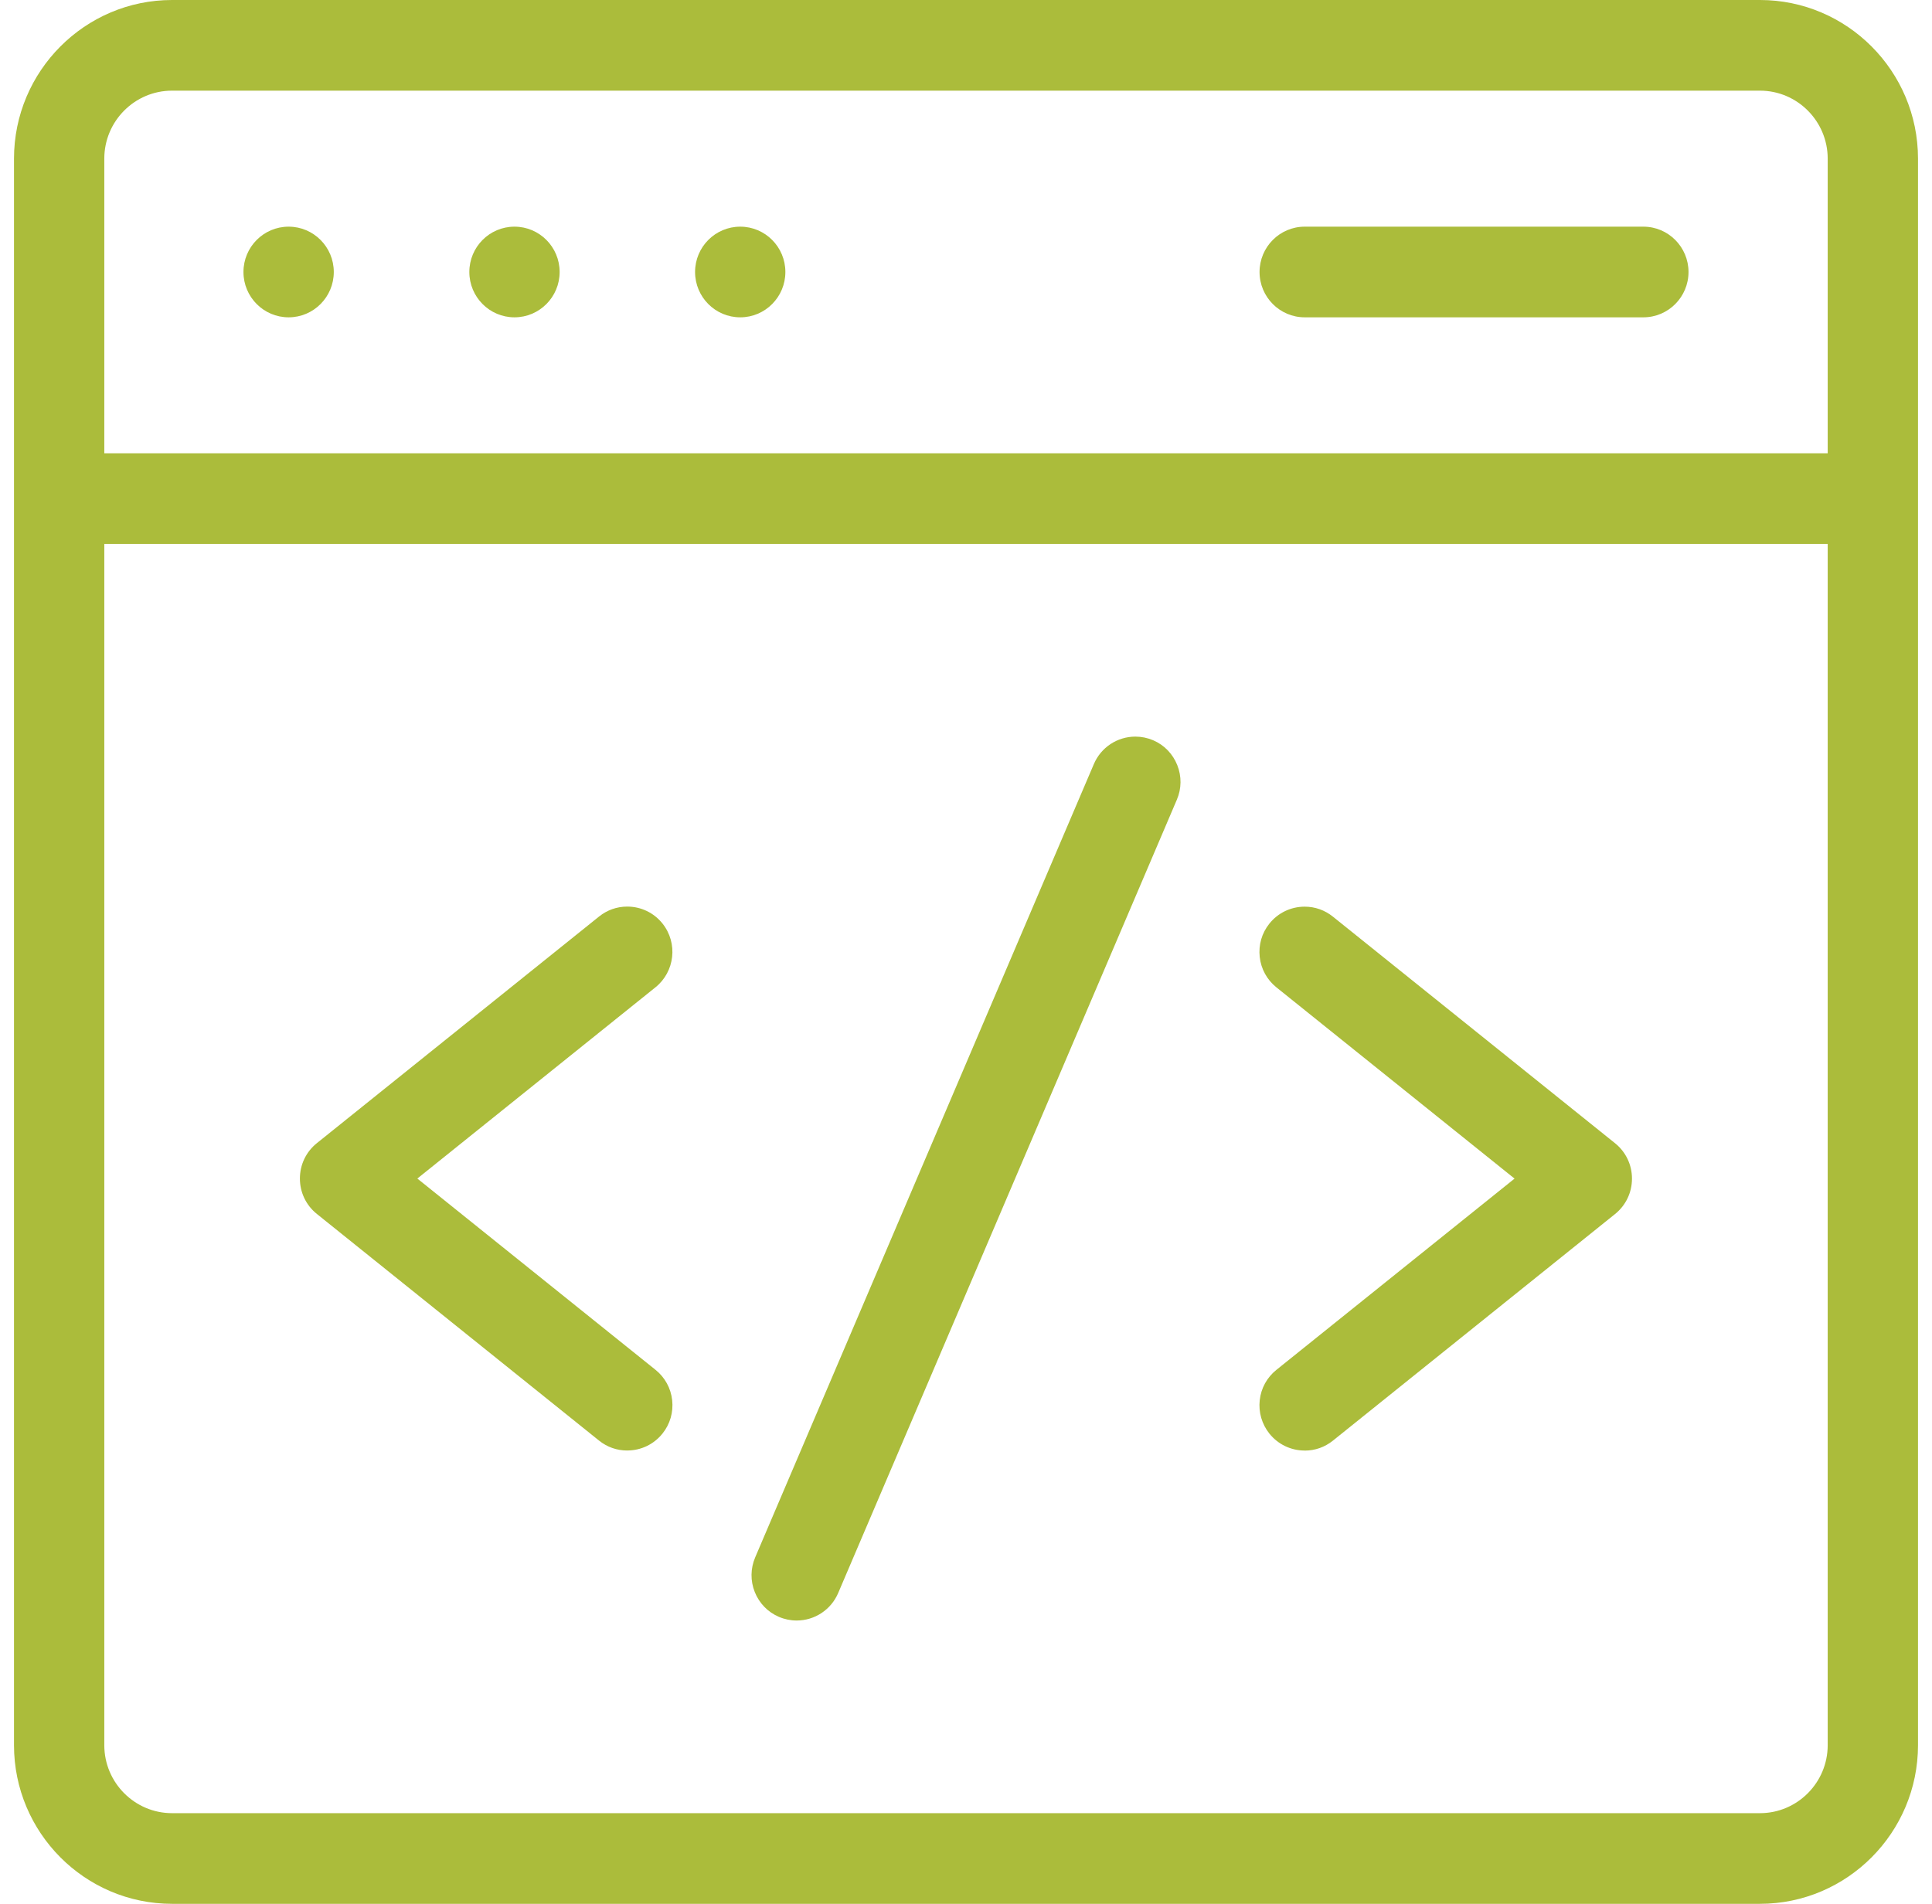
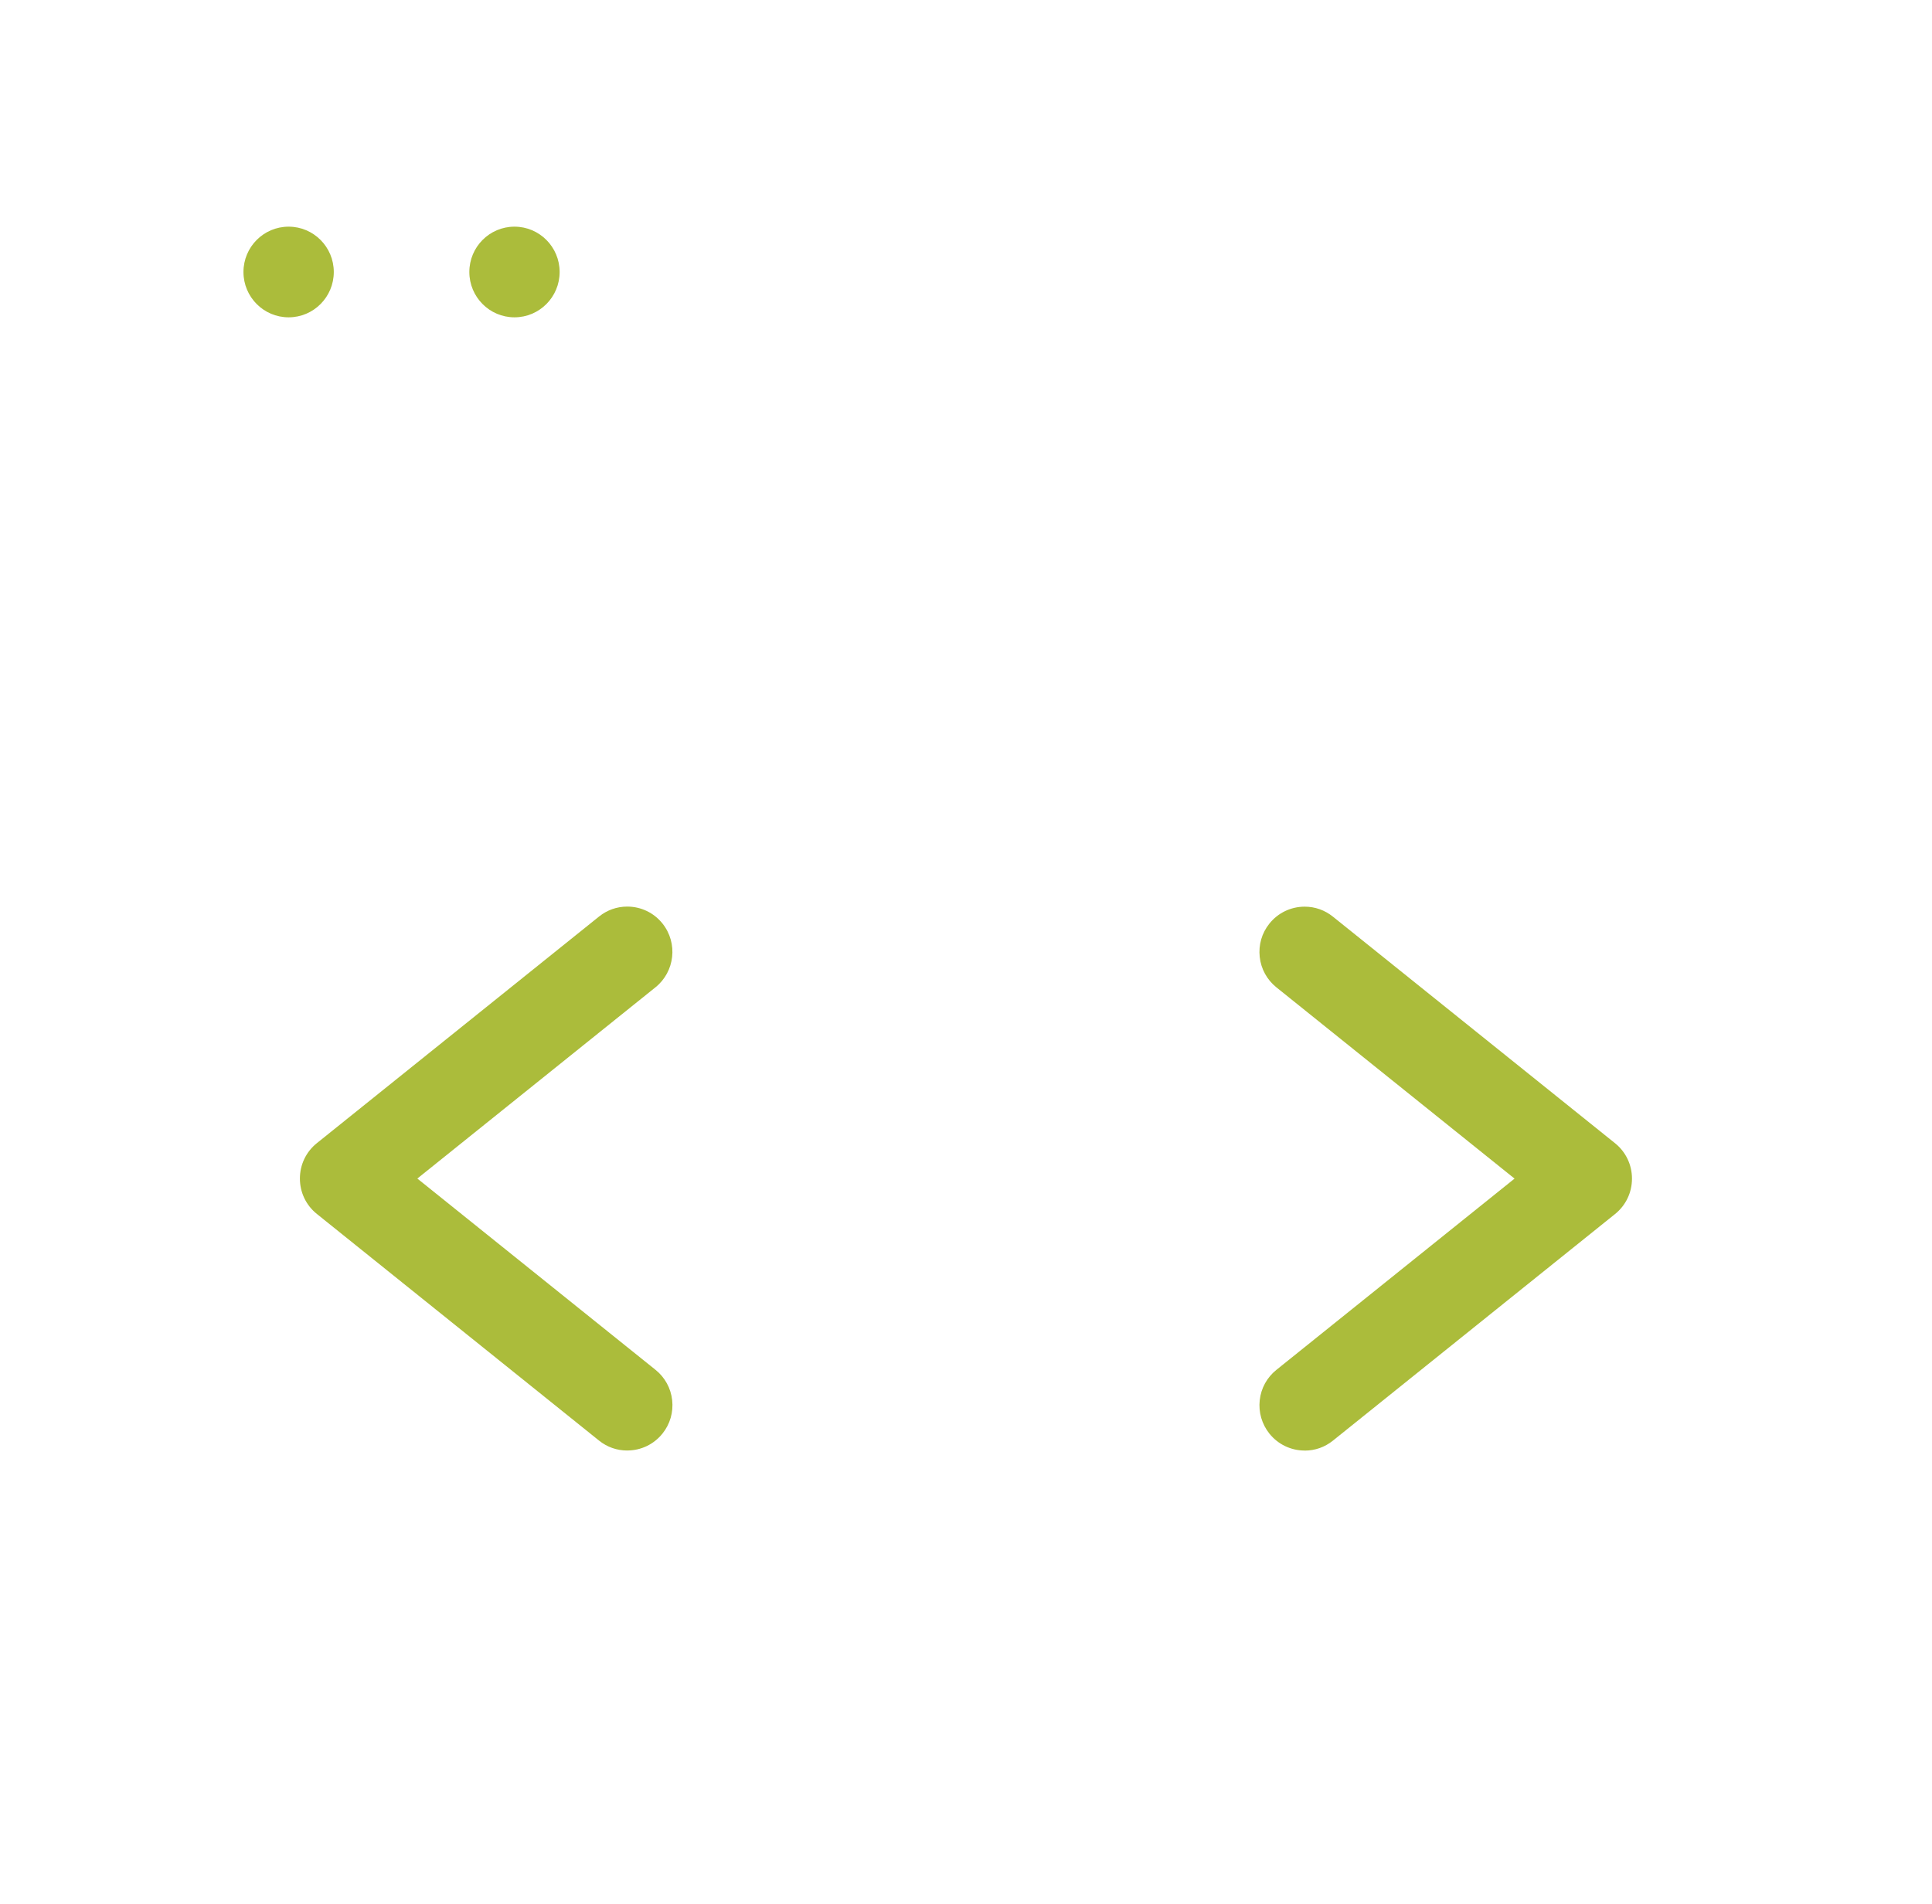
<svg xmlns="http://www.w3.org/2000/svg" width="69" height="68" viewBox="0 0 69 68" fill="none">
-   <path d="M6.144 68C3.032 68 0.5 65.458 0.5 62.333V5.667C0.5 2.542 3.032 0 6.144 0H62.856C65.968 0 68.5 2.542 68.5 5.667V62.333C68.5 65.458 65.968 68 62.856 68H6.144ZM3.725 62.333C3.725 63.672 4.811 64.762 6.144 64.762H62.856C64.189 64.762 65.275 63.672 65.275 62.333V19.429H3.725V62.333ZM6.144 3.238C4.811 3.238 3.725 4.327 3.725 5.667V16.191H65.275V5.667C65.275 4.327 64.189 3.238 62.856 3.238H6.144Z" fill="#ABBC3B" />
-   <path d="M28.452 57.881C28.234 57.881 28.02 57.837 27.817 57.75C27.421 57.58 27.116 57.264 26.956 56.864C26.796 56.462 26.802 56.022 26.971 55.625L39.066 27.292C39.32 26.695 39.903 26.31 40.549 26.31C40.767 26.31 40.981 26.354 41.184 26.44C41.58 26.61 41.885 26.926 42.045 27.327C42.205 27.729 42.2 28.169 42.03 28.565L29.935 56.899C29.681 57.495 29.098 57.881 28.452 57.881Z" fill="#ABBC3B" />
  <path d="M22.401 51.809C22.032 51.809 21.684 51.687 21.395 51.455L11.316 43.359C10.931 43.05 10.711 42.59 10.711 42.095C10.711 41.6 10.931 41.14 11.316 40.831L21.395 32.736C21.684 32.504 22.032 32.381 22.401 32.381C22.895 32.381 23.354 32.602 23.662 32.988C24.217 33.685 24.104 34.706 23.41 35.264L14.905 42.095L23.41 48.926C23.747 49.196 23.959 49.582 24.006 50.011C24.053 50.441 23.932 50.864 23.662 51.201C23.354 51.587 22.895 51.808 22.401 51.808V51.809Z" fill="#ABBC3B" />
  <path d="M46.595 51.81C46.102 51.81 45.642 51.588 45.334 51.203C45.066 50.865 44.943 50.442 44.99 50.013C45.037 49.582 45.25 49.198 45.586 48.928L54.091 42.097L45.586 35.266C45.25 34.996 45.037 34.61 44.99 34.181C44.943 33.751 45.064 33.328 45.334 32.991C45.642 32.605 46.102 32.384 46.595 32.384C46.965 32.384 47.313 32.507 47.602 32.739L57.681 40.834C58.065 41.143 58.285 41.603 58.285 42.098C58.285 42.593 58.065 43.053 57.681 43.362L47.602 51.458C47.313 51.69 46.965 51.812 46.595 51.812V51.81Z" fill="#ABBC3B" />
  <path d="M10.308 11.334C11.199 11.334 11.921 10.609 11.921 9.715C11.921 8.821 11.199 8.096 10.308 8.096C9.417 8.096 8.695 8.821 8.695 9.715C8.695 10.609 9.417 11.334 10.308 11.334Z" fill="#ABBC3B" />
  <path d="M18.374 11.334C19.265 11.334 19.987 10.609 19.987 9.715C19.987 8.821 19.265 8.096 18.374 8.096C17.484 8.096 16.762 8.821 16.762 9.715C16.762 10.609 17.484 11.334 18.374 11.334Z" fill="#ABBC3B" />
-   <path d="M26.437 11.334C27.328 11.334 28.049 10.609 28.049 9.715C28.049 8.821 27.328 8.096 26.437 8.096C25.546 8.096 24.824 8.821 24.824 9.715C24.824 10.609 25.546 11.334 26.437 11.334Z" fill="#ABBC3B" />
-   <path d="M46.597 11.334C45.707 11.334 44.984 10.608 44.984 9.715C44.984 8.822 45.707 8.096 46.597 8.096H58.692C59.581 8.096 60.304 8.822 60.304 9.715C60.304 10.608 59.581 11.334 58.692 11.334H46.597Z" fill="#ABBC3B" />
</svg>